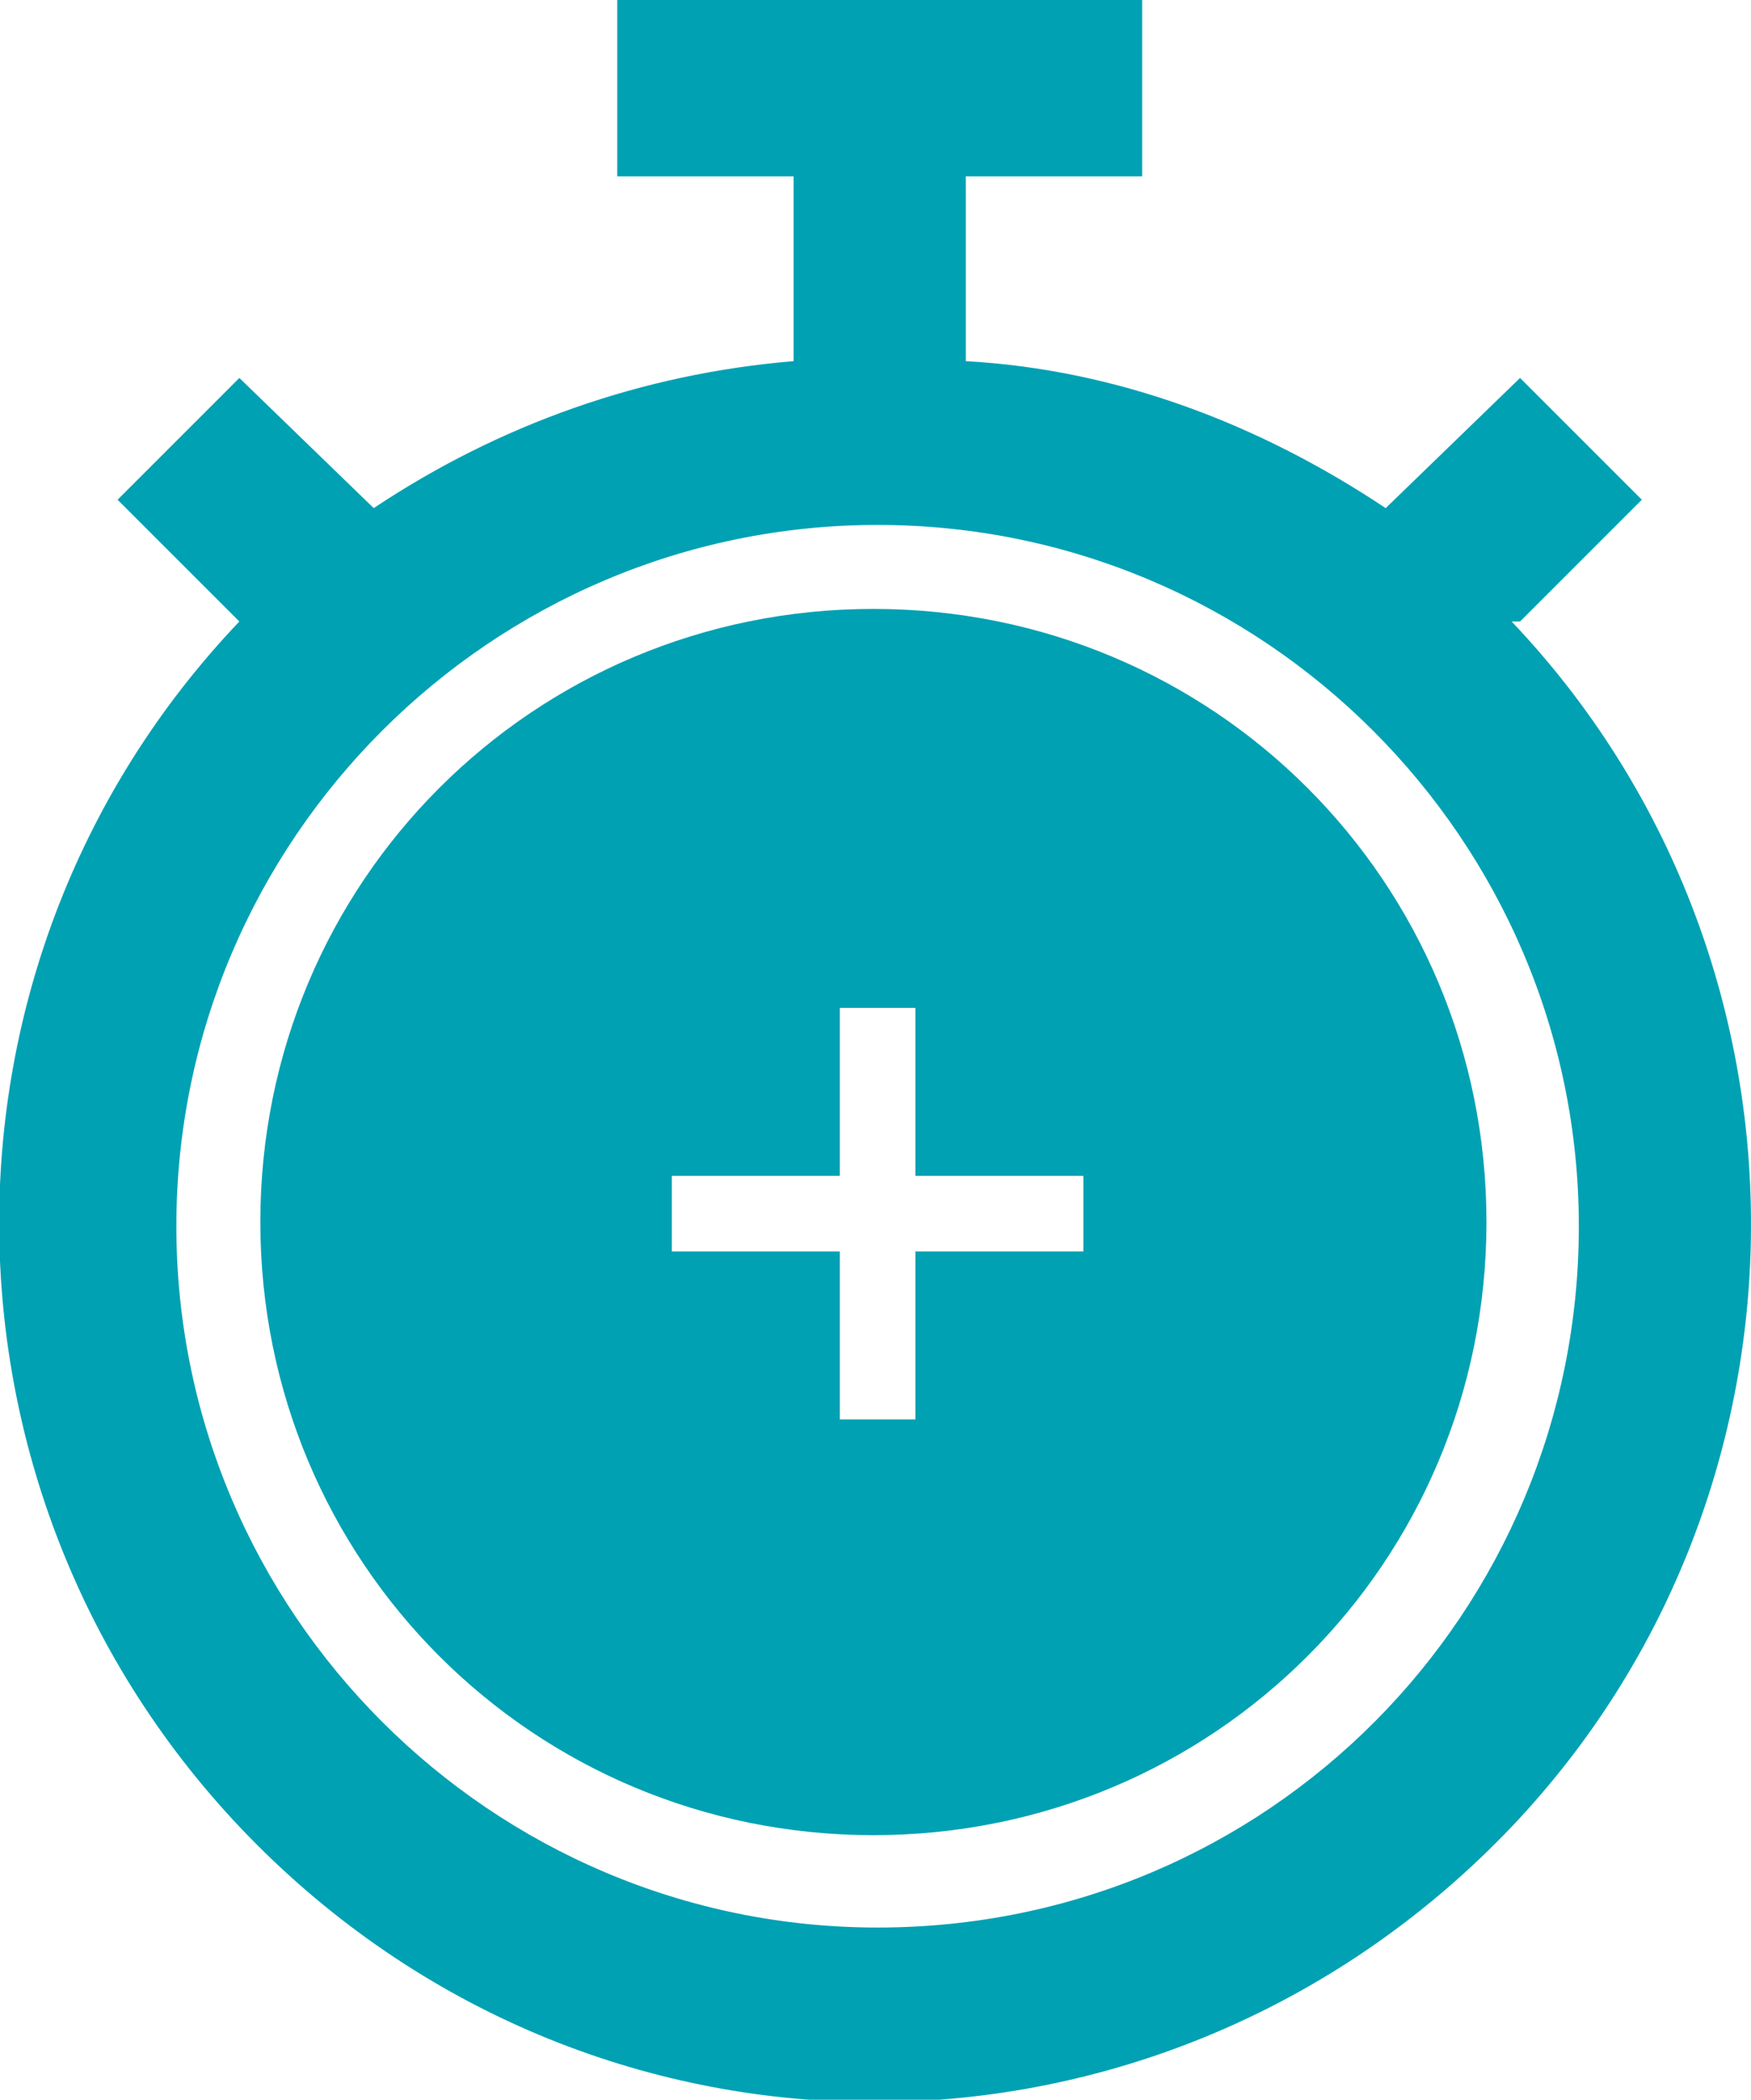
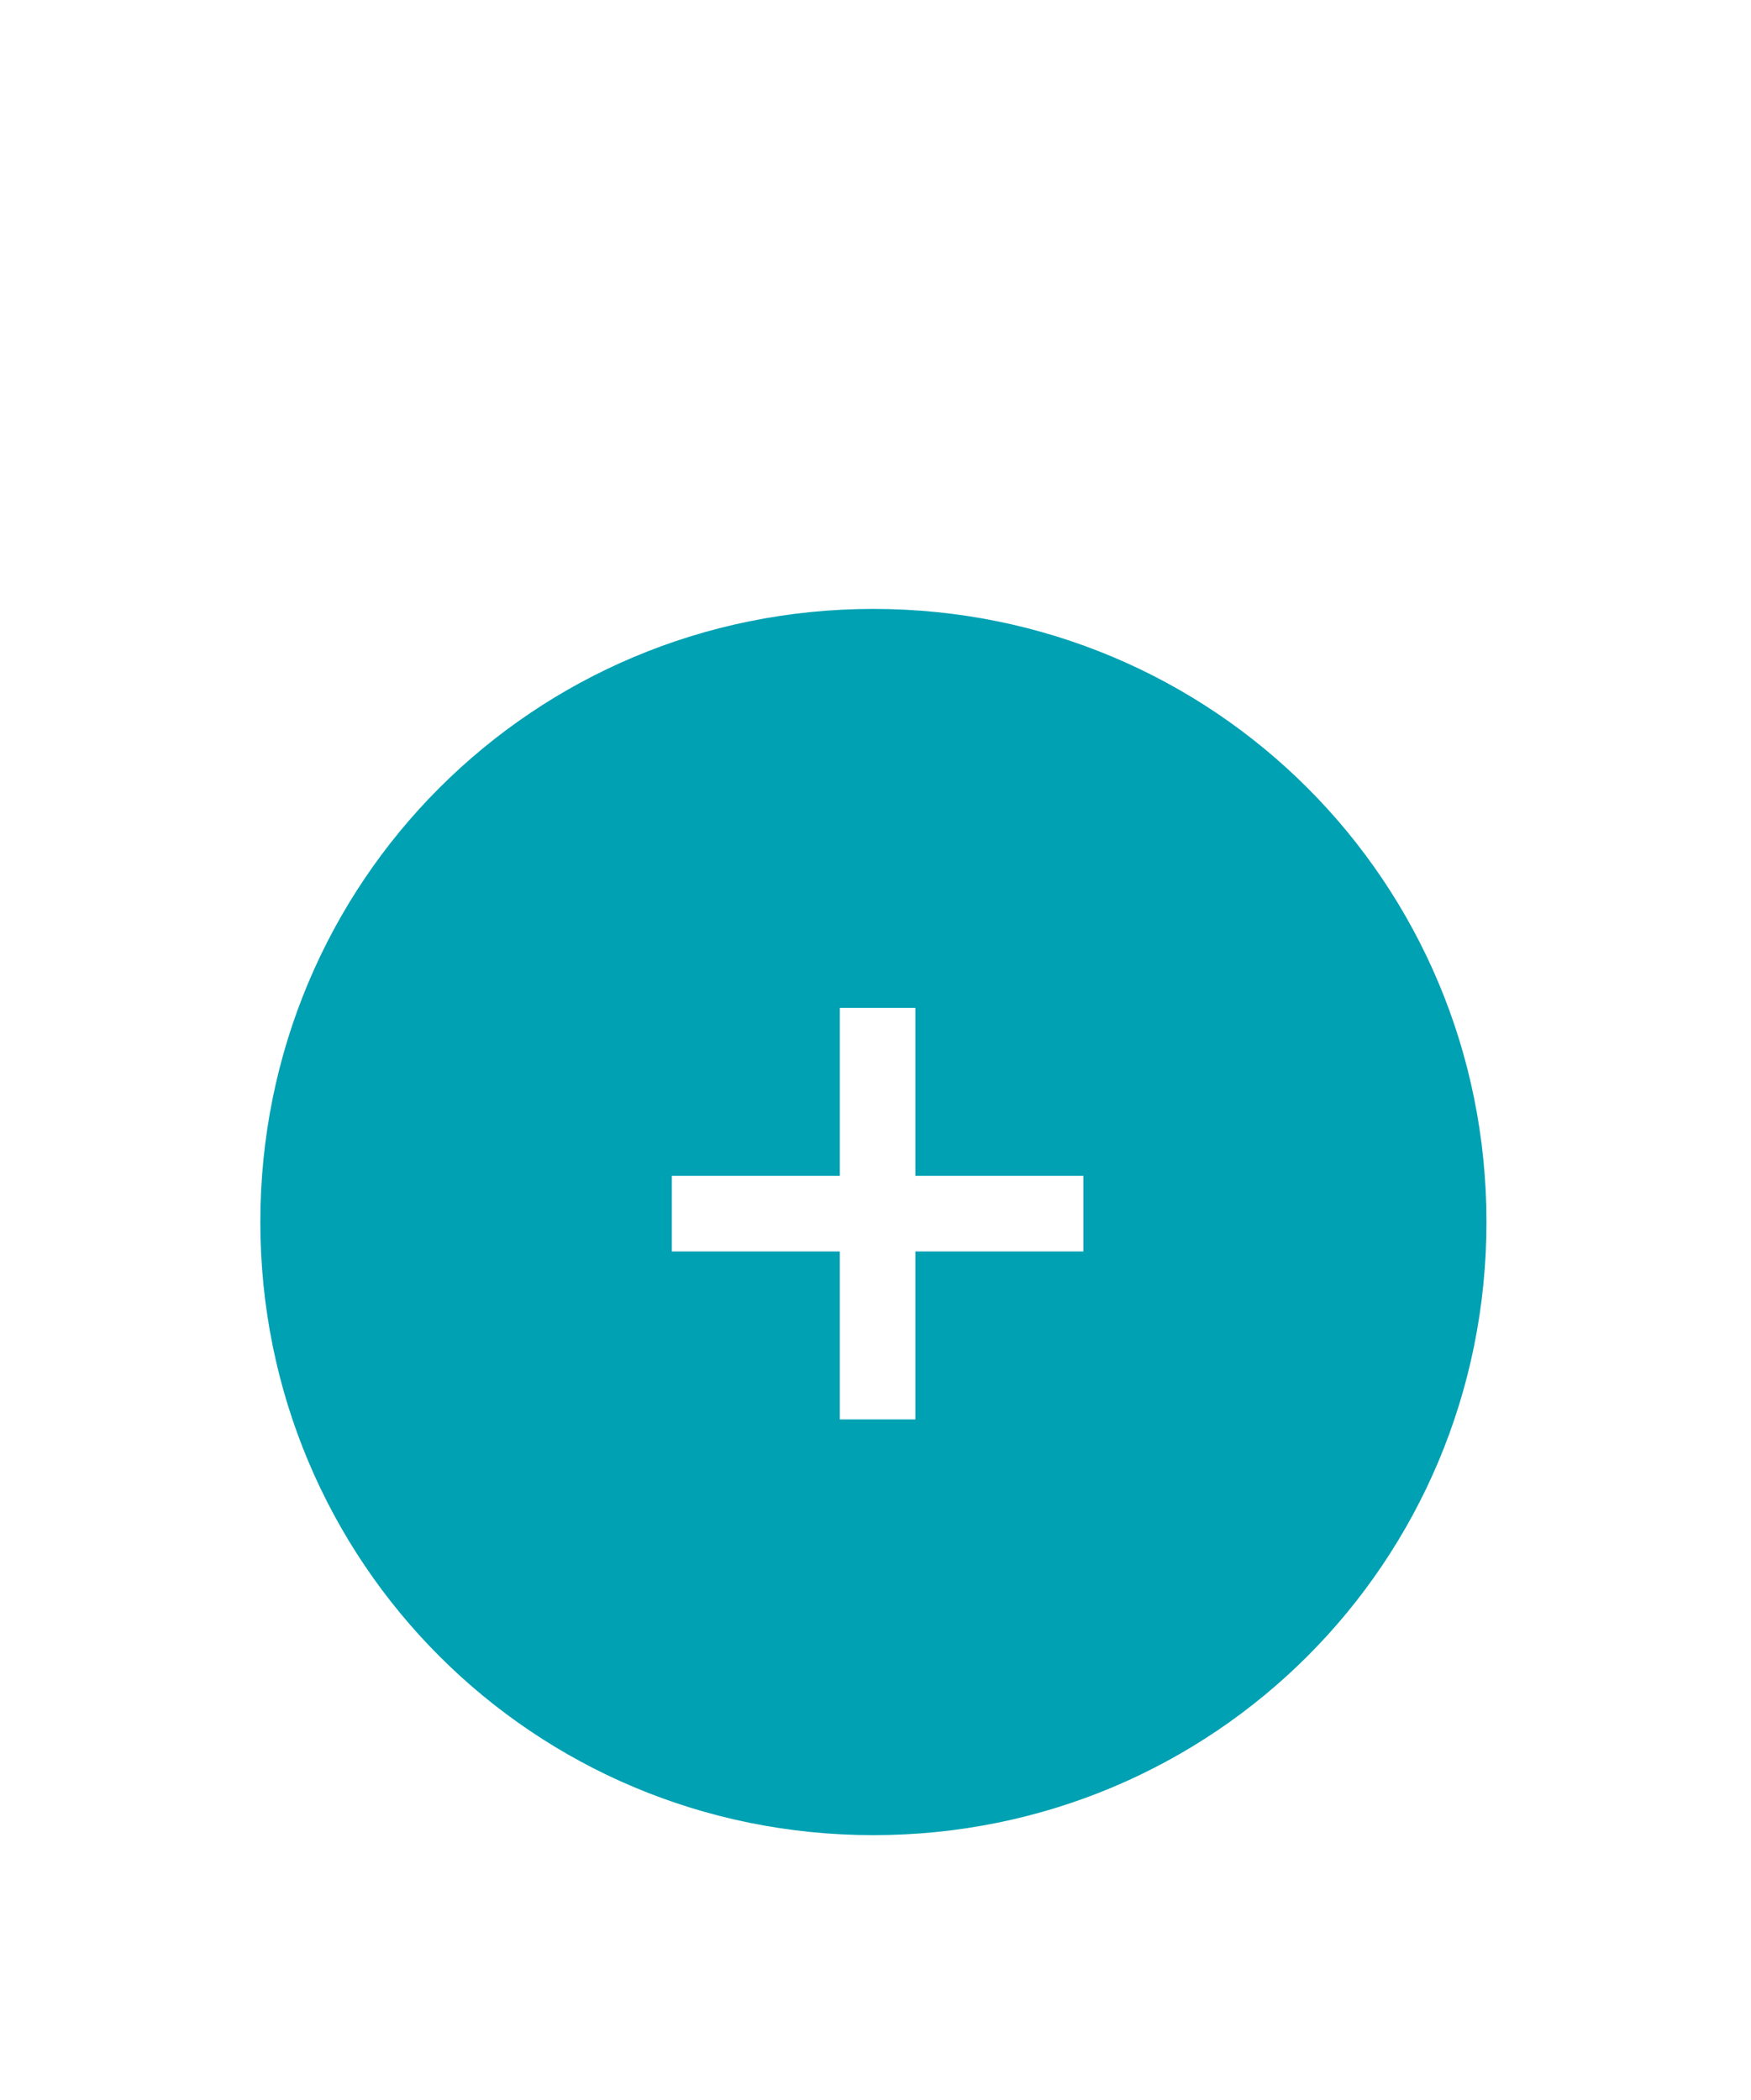
<svg xmlns="http://www.w3.org/2000/svg" version="1.1" id="stop_watch" x="0px" y="0px" width="41.7px" height="50px" viewBox="0 0 41.7 50" style="enable-background:new 0 0 41.7 50;" xml:space="preserve">
  <style type="text/css"> .st0{fill:#00A1B3;} </style>
-   <path id="Path_2508" class="st0" d="M36,14.8h0.2l2.9-2.9L36.2,9L33,12.1c-3-2-6.4-3.3-10-3.5V4.2h4.2V0H14.7v4.2h4.2v4.4 c-3.6,0.3-7,1.5-10,3.5L5.7,9l-2.9,2.9l2.9,2.9c-7.9,8.3-7.6,21.5,0.8,29.5S28,51.9,36,43.5C43.6,35.5,43.6,22.8,36,14.8z M20.9,45.9c-9.2,0-16.7-7.5-16.7-16.7s7.5-16.7,16.7-16.7c9.2,0,16.7,7.5,16.7,16.7C37.6,38.4,30.2,45.9,20.9,45.9 C20.9,45.9,20.9,45.9,20.9,45.9z" />
  <path class="st0" d="M20.8,14.5c-8.1,0-14.6,6.5-14.6,14.6c0,8.1,6.5,14.6,14.6,14.6c8.1,0,14.6-6.5,14.6-14.6 C35.4,21,28.9,14.5,20.8,14.5z M25.8,29.8h-4v4H20v-4h-4V28h4v-4h1.8v4h4V29.8z" />
</svg>